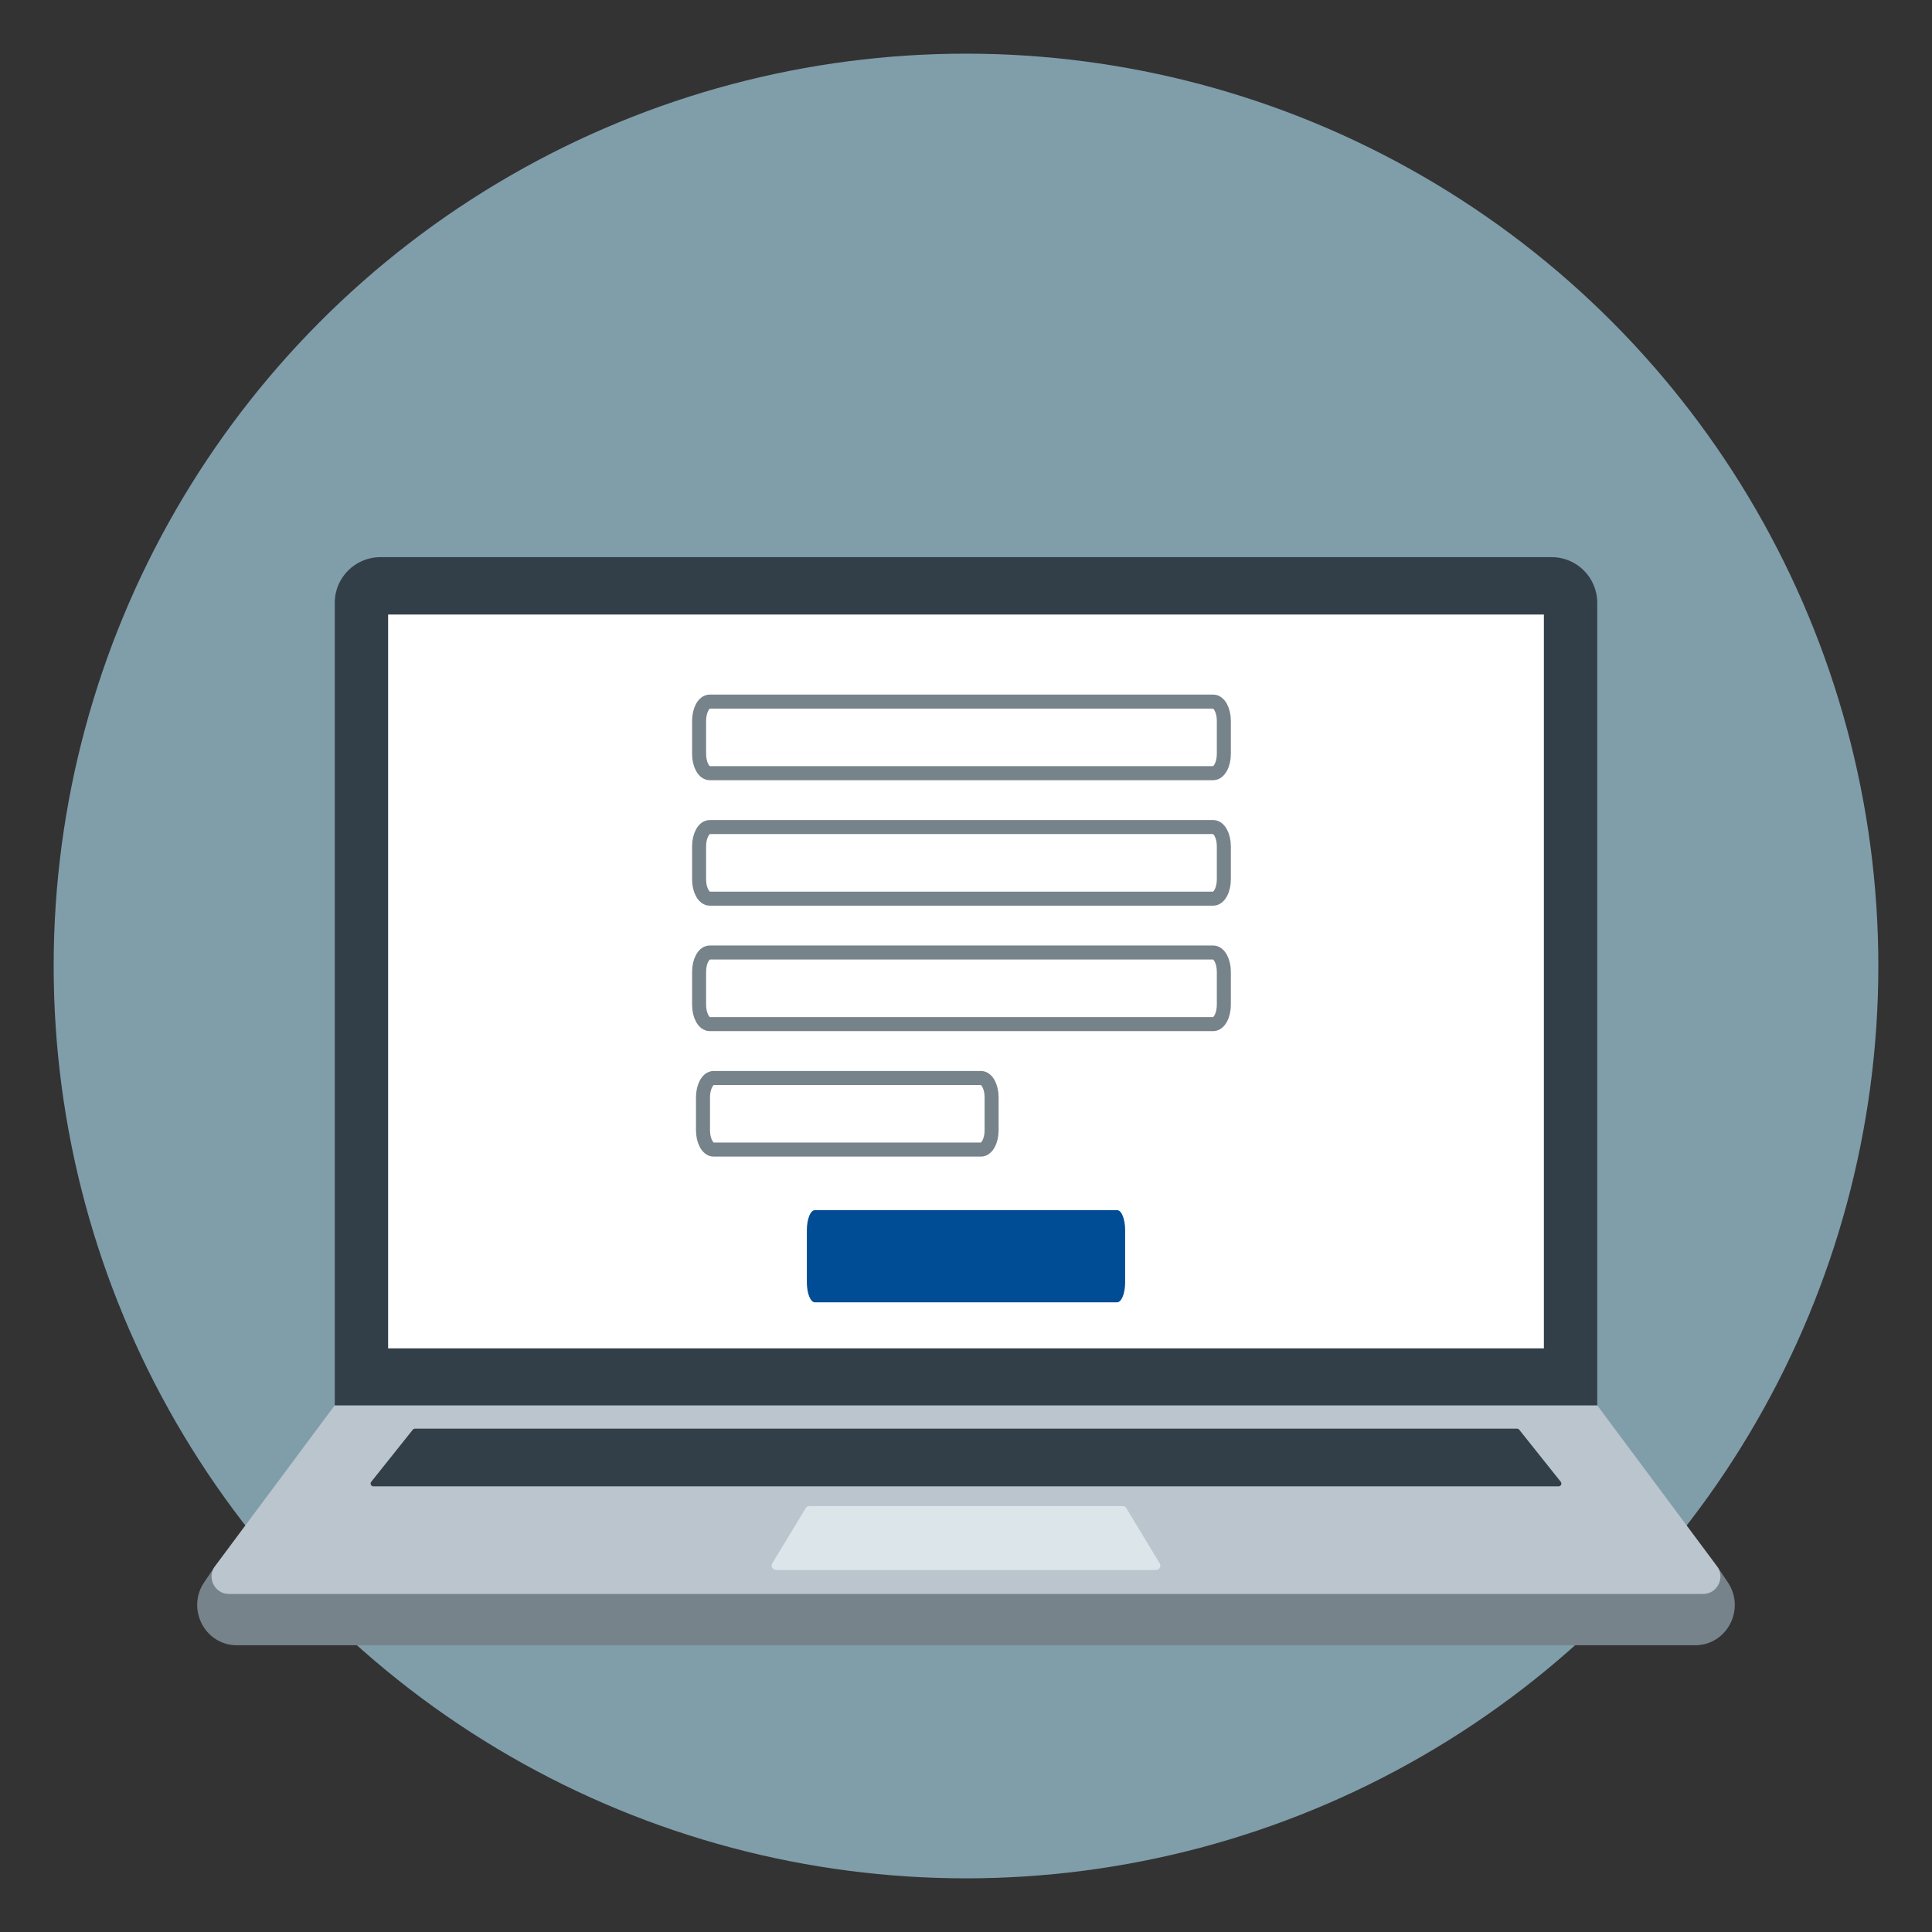
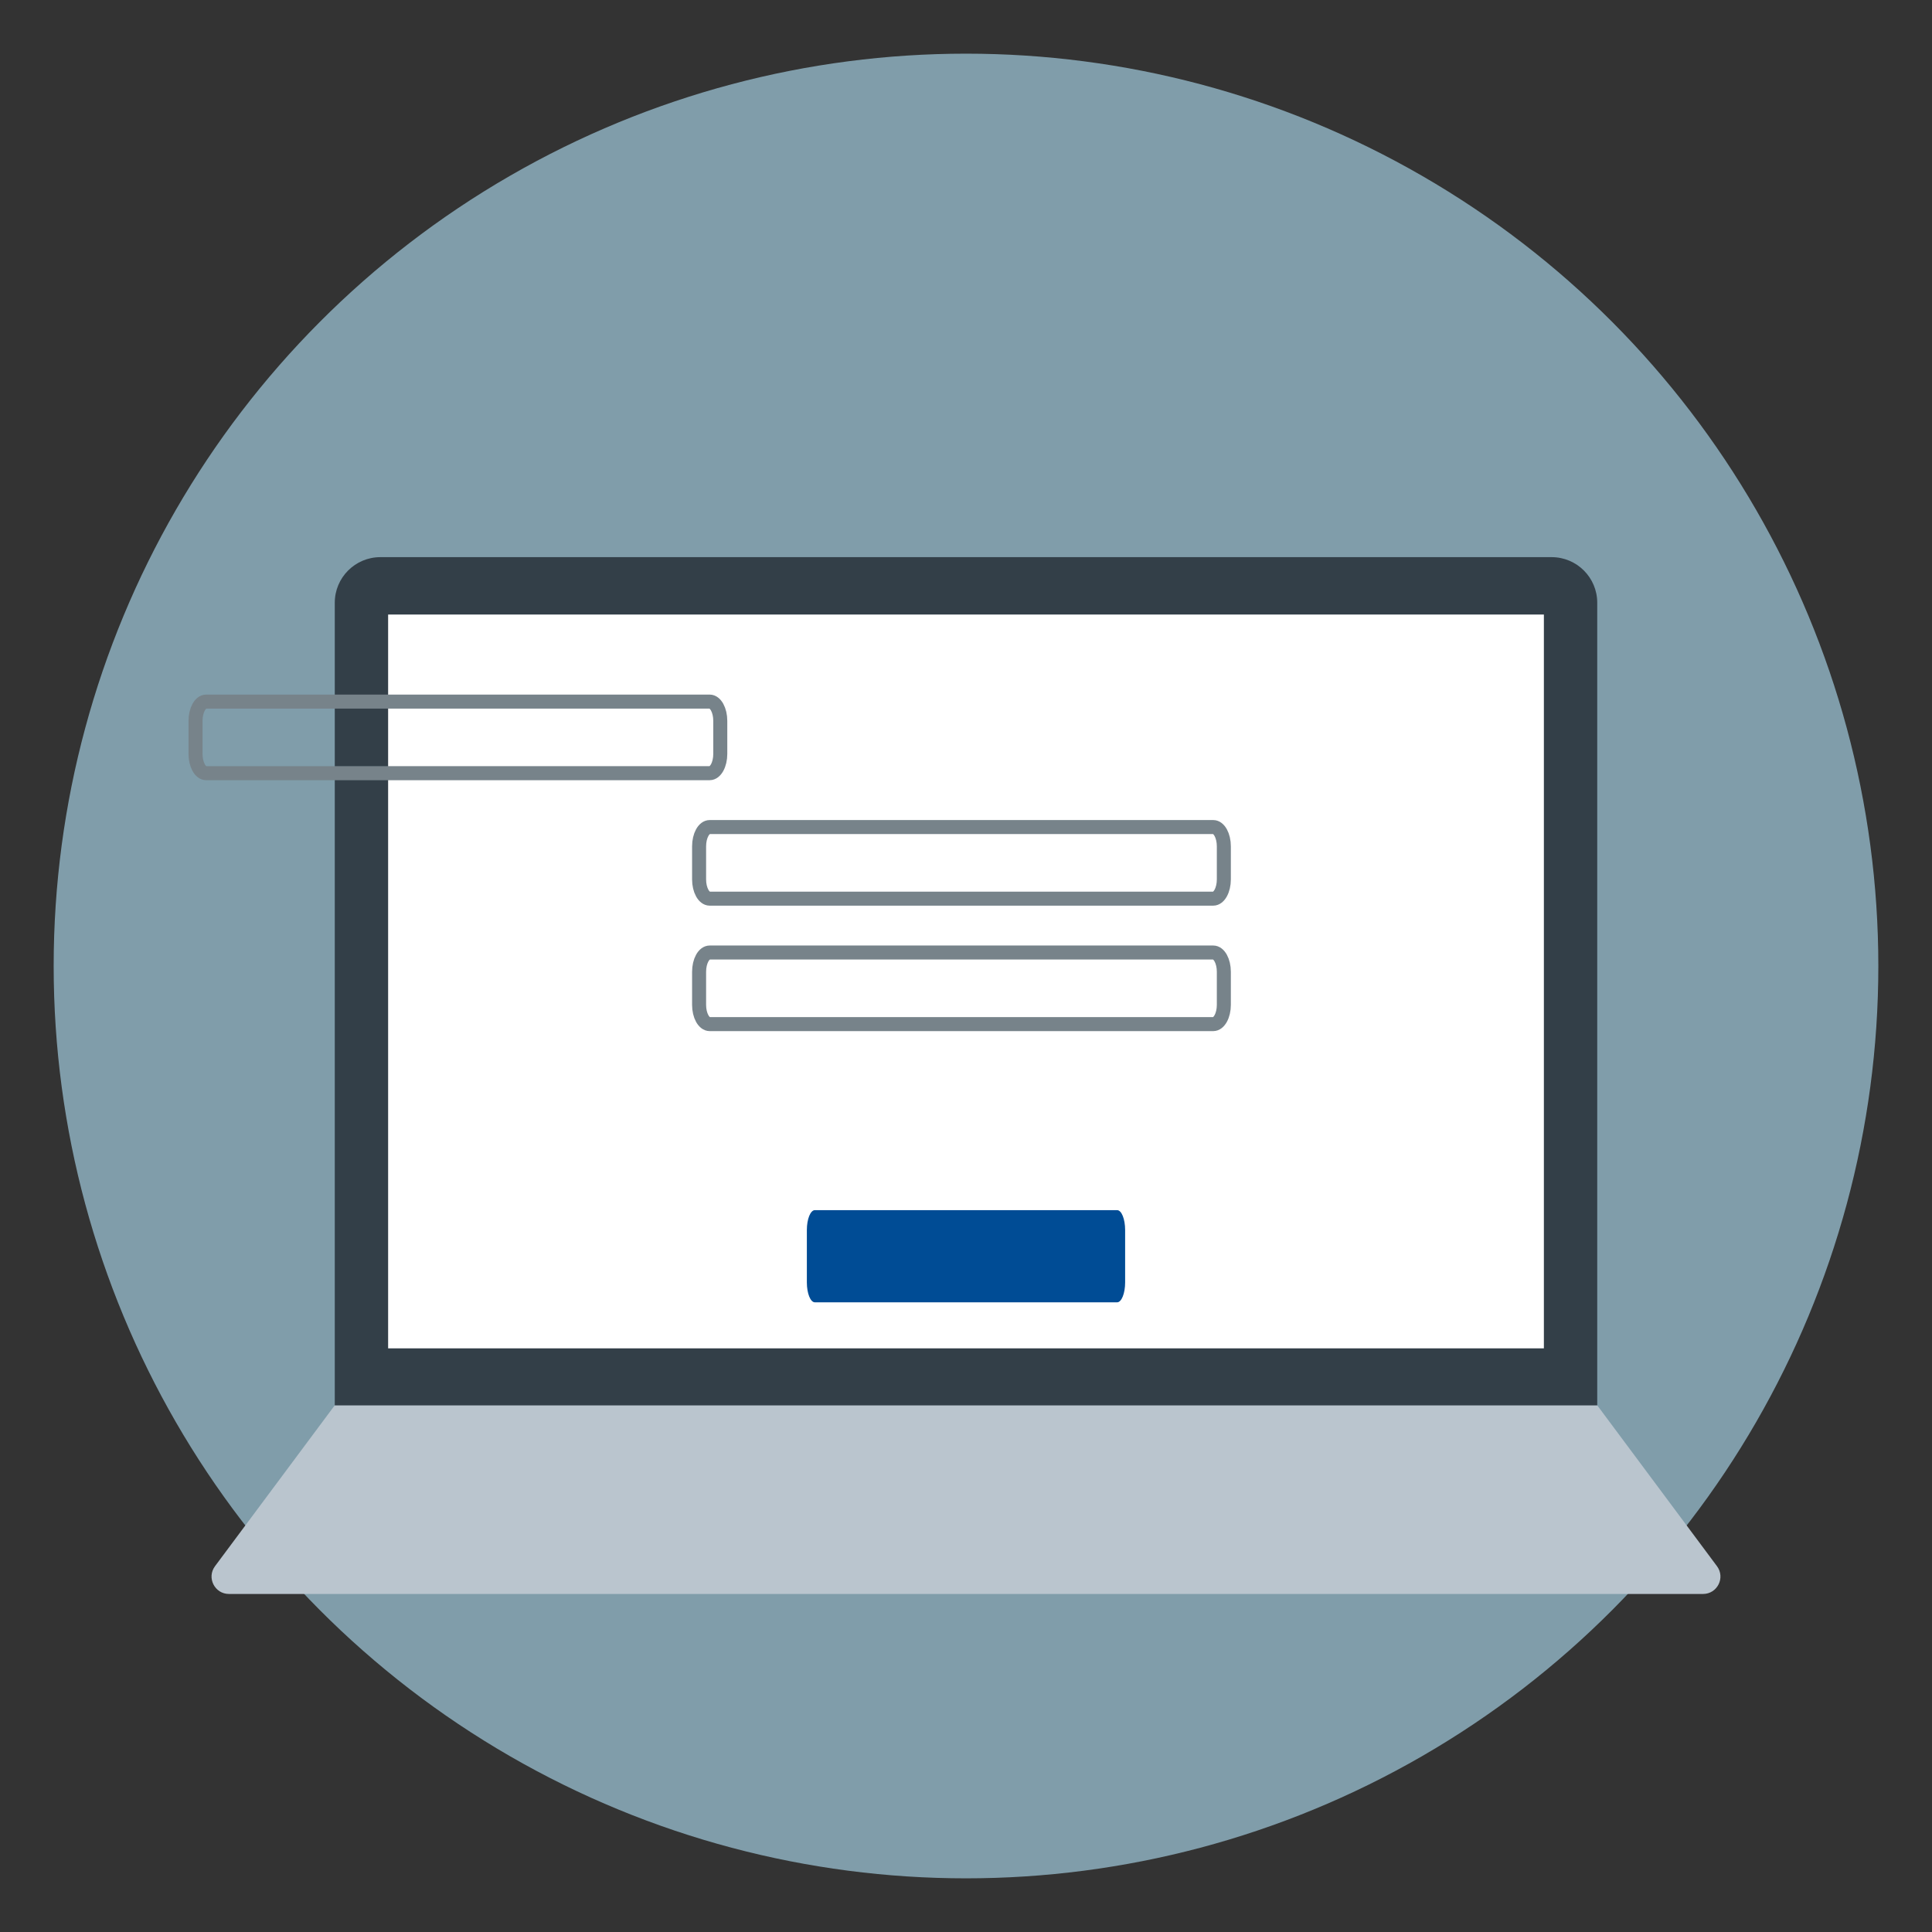
<svg xmlns="http://www.w3.org/2000/svg" id="Layer_5" data-name="Layer 5" width="180" height="180" viewBox="0 0 180 180">
  <rect x="0" y="0" width="180" height="180" fill="#333333" stroke="none" />
  <defs>
    <style>
      .cls-1 {
        fill: none;
        stroke: #77838a;
        stroke-miterlimit: 10;
        stroke-width: 1.306px;
      }

      .cls-2 {
        fill: #004c95;
      }

      .cls-3 {
        fill: #fff;
      }

      .cls-4 {
        fill: #333f48;
      }

      .cls-5 {
        fill: #bac5ce;
      }

      .cls-6 {
        fill: #dce5ea;
      }

      .cls-7 {
        fill: #77838a;
      }

      .cls-8 {
        fill: #b4e5fa;
        isolation: isolate;
        opacity: .6;
      }
    </style>
  </defs>
  <circle class="cls-8" cx="90" cy="90" r="85" />
  <g>
    <path class="cls-4" d="M35.436,51.908h109.129c2.343,0,4.246,1.903,4.246,4.246v74.809H31.19V56.154c0-2.343,1.903-4.246,4.246-4.246Z" />
    <rect class="cls-3" x="36.161" y="57.255" width="107.679" height="68.368" />
-     <path class="cls-7" d="M159.982,145.943H20.018l-.997,1.478c-1.64,2.429,.003,5.771,2.932,5.862,.05,.002,.1,.002,.151,.002,0,0,135.792,0,135.792,0,.051,0,.102,0,.152-.002,2.929-.092,4.57-3.433,2.931-5.862l-.997-1.478Z" />
    <path class="cls-5" d="M158.668,148.506H21.332c-1.332,0-2.095-1.519-1.3-2.588l11.15-14.979h117.635l11.15,14.979c.796,1.069,.033,2.588-1.3,2.588Z" />
-     <path class="cls-4" d="M34.585,138.057l3.874-4.856c.05-.062,.125-.098,.204-.098h102.673c.079,0,.155,.036,.204,.098l3.874,4.856c.136,.171,.015,.424-.204,.424H34.79c-.219,0-.341-.253-.204-.424Z" />
-     <path class="cls-6" d="M71.95,145.655l3.113-5.141c.073-.121,.204-.195,.345-.195h29.184c.141,0,.272,.074,.345,.195l3.113,5.141c.163,.269-.031,.613-.345,.613h-35.41c-.314,0-.508-.344-.345-.613Z" />
  </g>
-   <path class="cls-1" d="M66.12,65.366h46.916c.545,0,.987,.804,.987,1.796v3.078c0,.992-.442,1.796-.987,1.796h-46.916c-.545,0-.987-.804-.987-1.796v-3.078c0-.992,.442-1.796,.987-1.796Z" />
+   <path class="cls-1" d="M66.12,65.366c.545,0,.987,.804,.987,1.796v3.078c0,.992-.442,1.796-.987,1.796h-46.916c-.545,0-.987-.804-.987-1.796v-3.078c0-.992,.442-1.796,.987-1.796Z" />
  <path class="cls-2" d="M75.92,112.746h28.159c.413,0,.747,.83,.747,1.855v4.878c0,1.024-.335,1.855-.747,1.855h-28.159c-.413,0-.747-.83-.747-1.855v-4.878c0-1.024,.335-1.855,.747-1.855Z" />
  <path class="cls-1" d="M66.12,77.055h46.916c.545,0,.987,.804,.987,1.796v3.078c0,.992-.442,1.796-.987,1.796h-46.916c-.545,0-.987-.804-.987-1.796v-3.078c0-.992,.442-1.796,.987-1.796Z" />
  <path class="cls-1" d="M66.12,88.744h46.916c.545,0,.987,.804,.987,1.796v3.078c0,.992-.442,1.796-.987,1.796h-46.916c-.545,0-.987-.804-.987-1.796v-3.078c0-.992,.442-1.796,.987-1.796Z" />
-   <path class="cls-1" d="M66.483,100.434h24.916c.545,0,.987,.804,.987,1.796v3.078c0,.992-.442,1.796-.987,1.796h-24.916c-.545,0-.987-.804-.987-1.796v-3.078c0-.992,.442-1.796,.987-1.796Z" />
</svg>